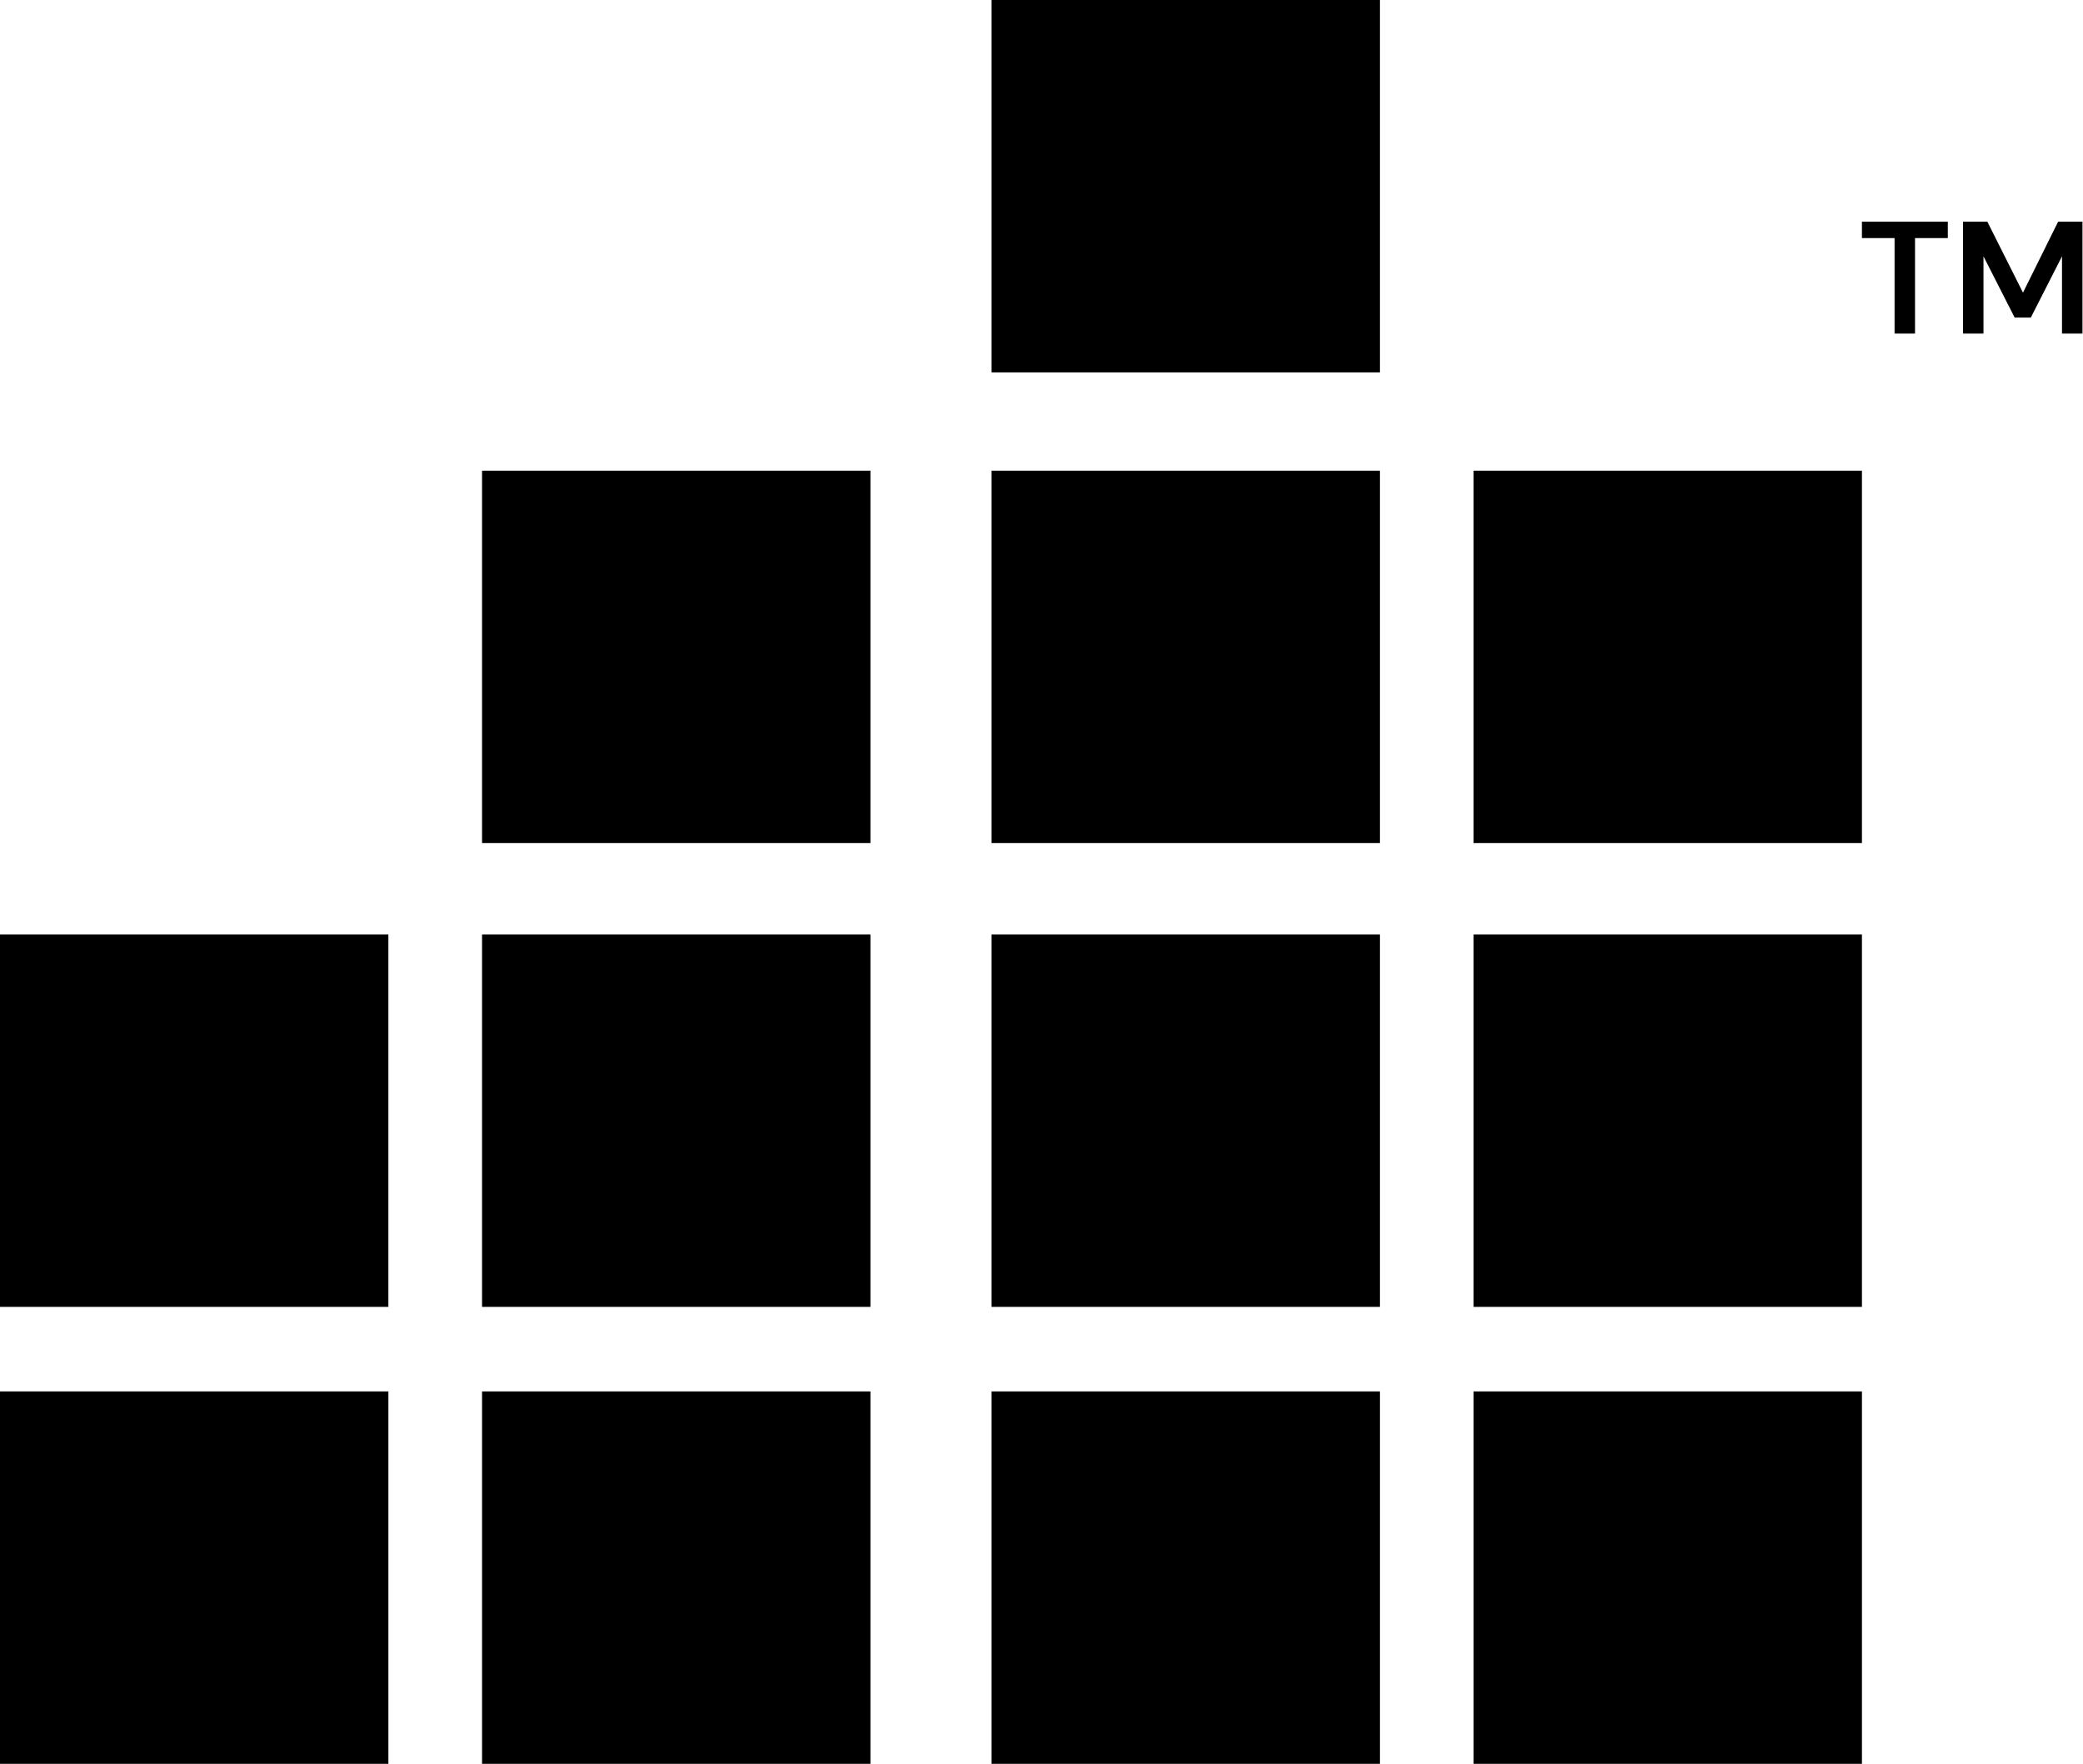
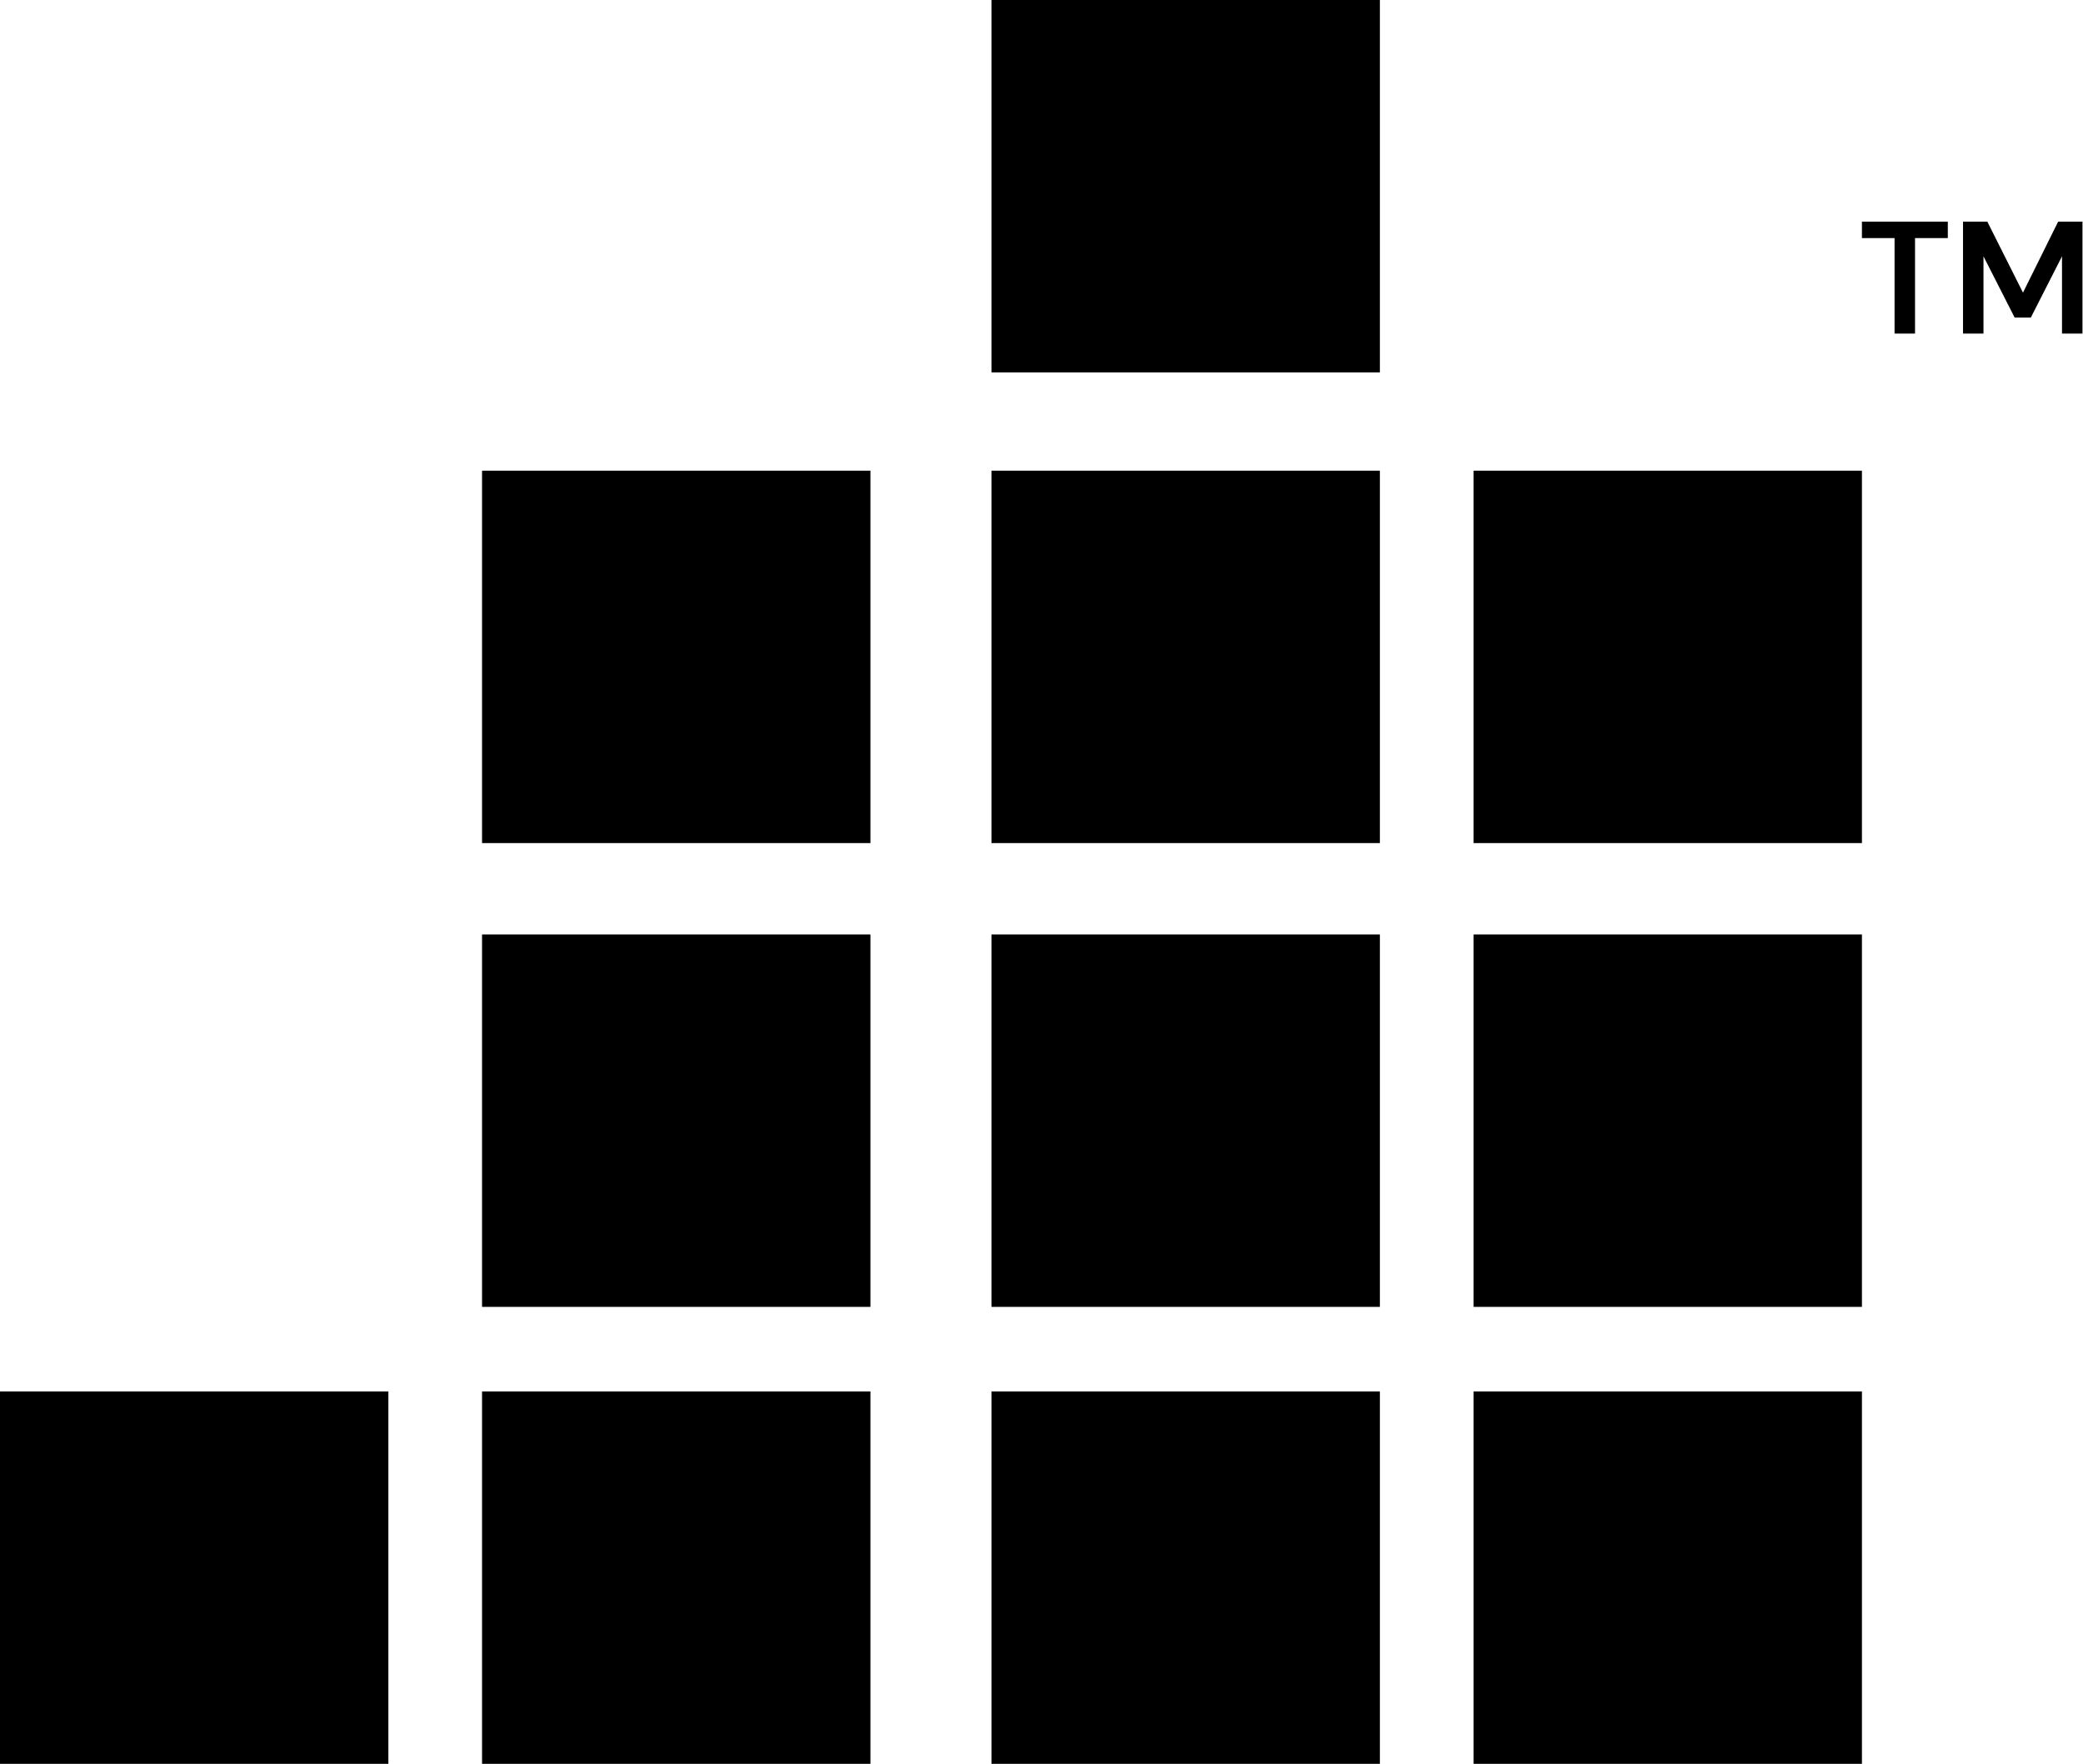
<svg xmlns="http://www.w3.org/2000/svg" width="100%" height="100%" viewBox="0 0 3799 3217" version="1.1" xml:space="preserve" style="fill-rule:evenodd;clip-rule:evenodd;stroke-linejoin:round;stroke-miterlimit:2;">
-   <path d="M0,2537.5l0,679.167l708.333,-0l0,-679.167l-708.333,0Zm879.167,0l-0,679.167l708.333,-0l0,-679.167l-708.333,0Zm929.166,0l0,679.167l708.334,-0l-0,-679.167l-708.334,0Zm879.167,0l-0,679.167l708.333,-0l0,-679.167l-708.333,0Zm-2687.5,-833.333l-0,679.166l708.333,0l0,-679.166l-708.333,-0Zm879.167,-0l-0,679.166l708.333,0l-0,-679.166l-708.333,-0Zm929.166,-0l0,679.166l708.334,0l-0,-679.166l-708.334,-0Zm879.167,-0l-0,679.166l708.333,0l0,-679.166l-708.333,-0Zm-1808.33,-845.834l-0,679.167l708.333,0l-0,-679.167l-708.333,0Zm929.166,0l0,679.167l708.334,0l-0,-679.167l-708.334,0Zm879.167,0l-0,679.167l708.333,0l0,-679.167l-708.333,0Zm-879.167,-858.333l0,679.167l708.334,-0l-0,-679.167l-708.334,0Zm1647,608.333l0,-174.125l-59.5,0l0,-30.041l156.625,-0l0,30.041l-59.791,0l-0,174.125l-37.334,0Zm124.834,0l-0,-204.166l44.333,-0l65.042,129.5l64.166,-129.5l44.334,-0l-0,204.166l-37.334,0l0,-140.875l-56.875,111.709l-29.458,-0l-56.875,-111.709l0,140.875l-37.333,0Z" style="fill-rule:nonzero;" />
+   <path d="M0,2537.5l0,679.167l708.333,-0l0,-679.167l-708.333,0Zm879.167,0l-0,679.167l708.333,-0l0,-679.167l-708.333,0Zm929.166,0l0,679.167l708.334,-0l-0,-679.167l-708.334,0Zm879.167,0l-0,679.167l708.333,-0l0,-679.167l-708.333,0Zm-2687.5,-833.333l-0,679.166l0,-679.166l-708.333,-0Zm879.167,-0l-0,679.166l708.333,0l-0,-679.166l-708.333,-0Zm929.166,-0l0,679.166l708.334,0l-0,-679.166l-708.334,-0Zm879.167,-0l-0,679.166l708.333,0l0,-679.166l-708.333,-0Zm-1808.33,-845.834l-0,679.167l708.333,0l-0,-679.167l-708.333,0Zm929.166,0l0,679.167l708.334,0l-0,-679.167l-708.334,0Zm879.167,0l-0,679.167l708.333,0l0,-679.167l-708.333,0Zm-879.167,-858.333l0,679.167l708.334,-0l-0,-679.167l-708.334,0Zm1647,608.333l0,-174.125l-59.5,0l0,-30.041l156.625,-0l0,30.041l-59.791,0l-0,174.125l-37.334,0Zm124.834,0l-0,-204.166l44.333,-0l65.042,129.5l64.166,-129.5l44.334,-0l-0,204.166l-37.334,0l0,-140.875l-56.875,111.709l-29.458,-0l-56.875,-111.709l0,140.875l-37.333,0Z" style="fill-rule:nonzero;" />
</svg>